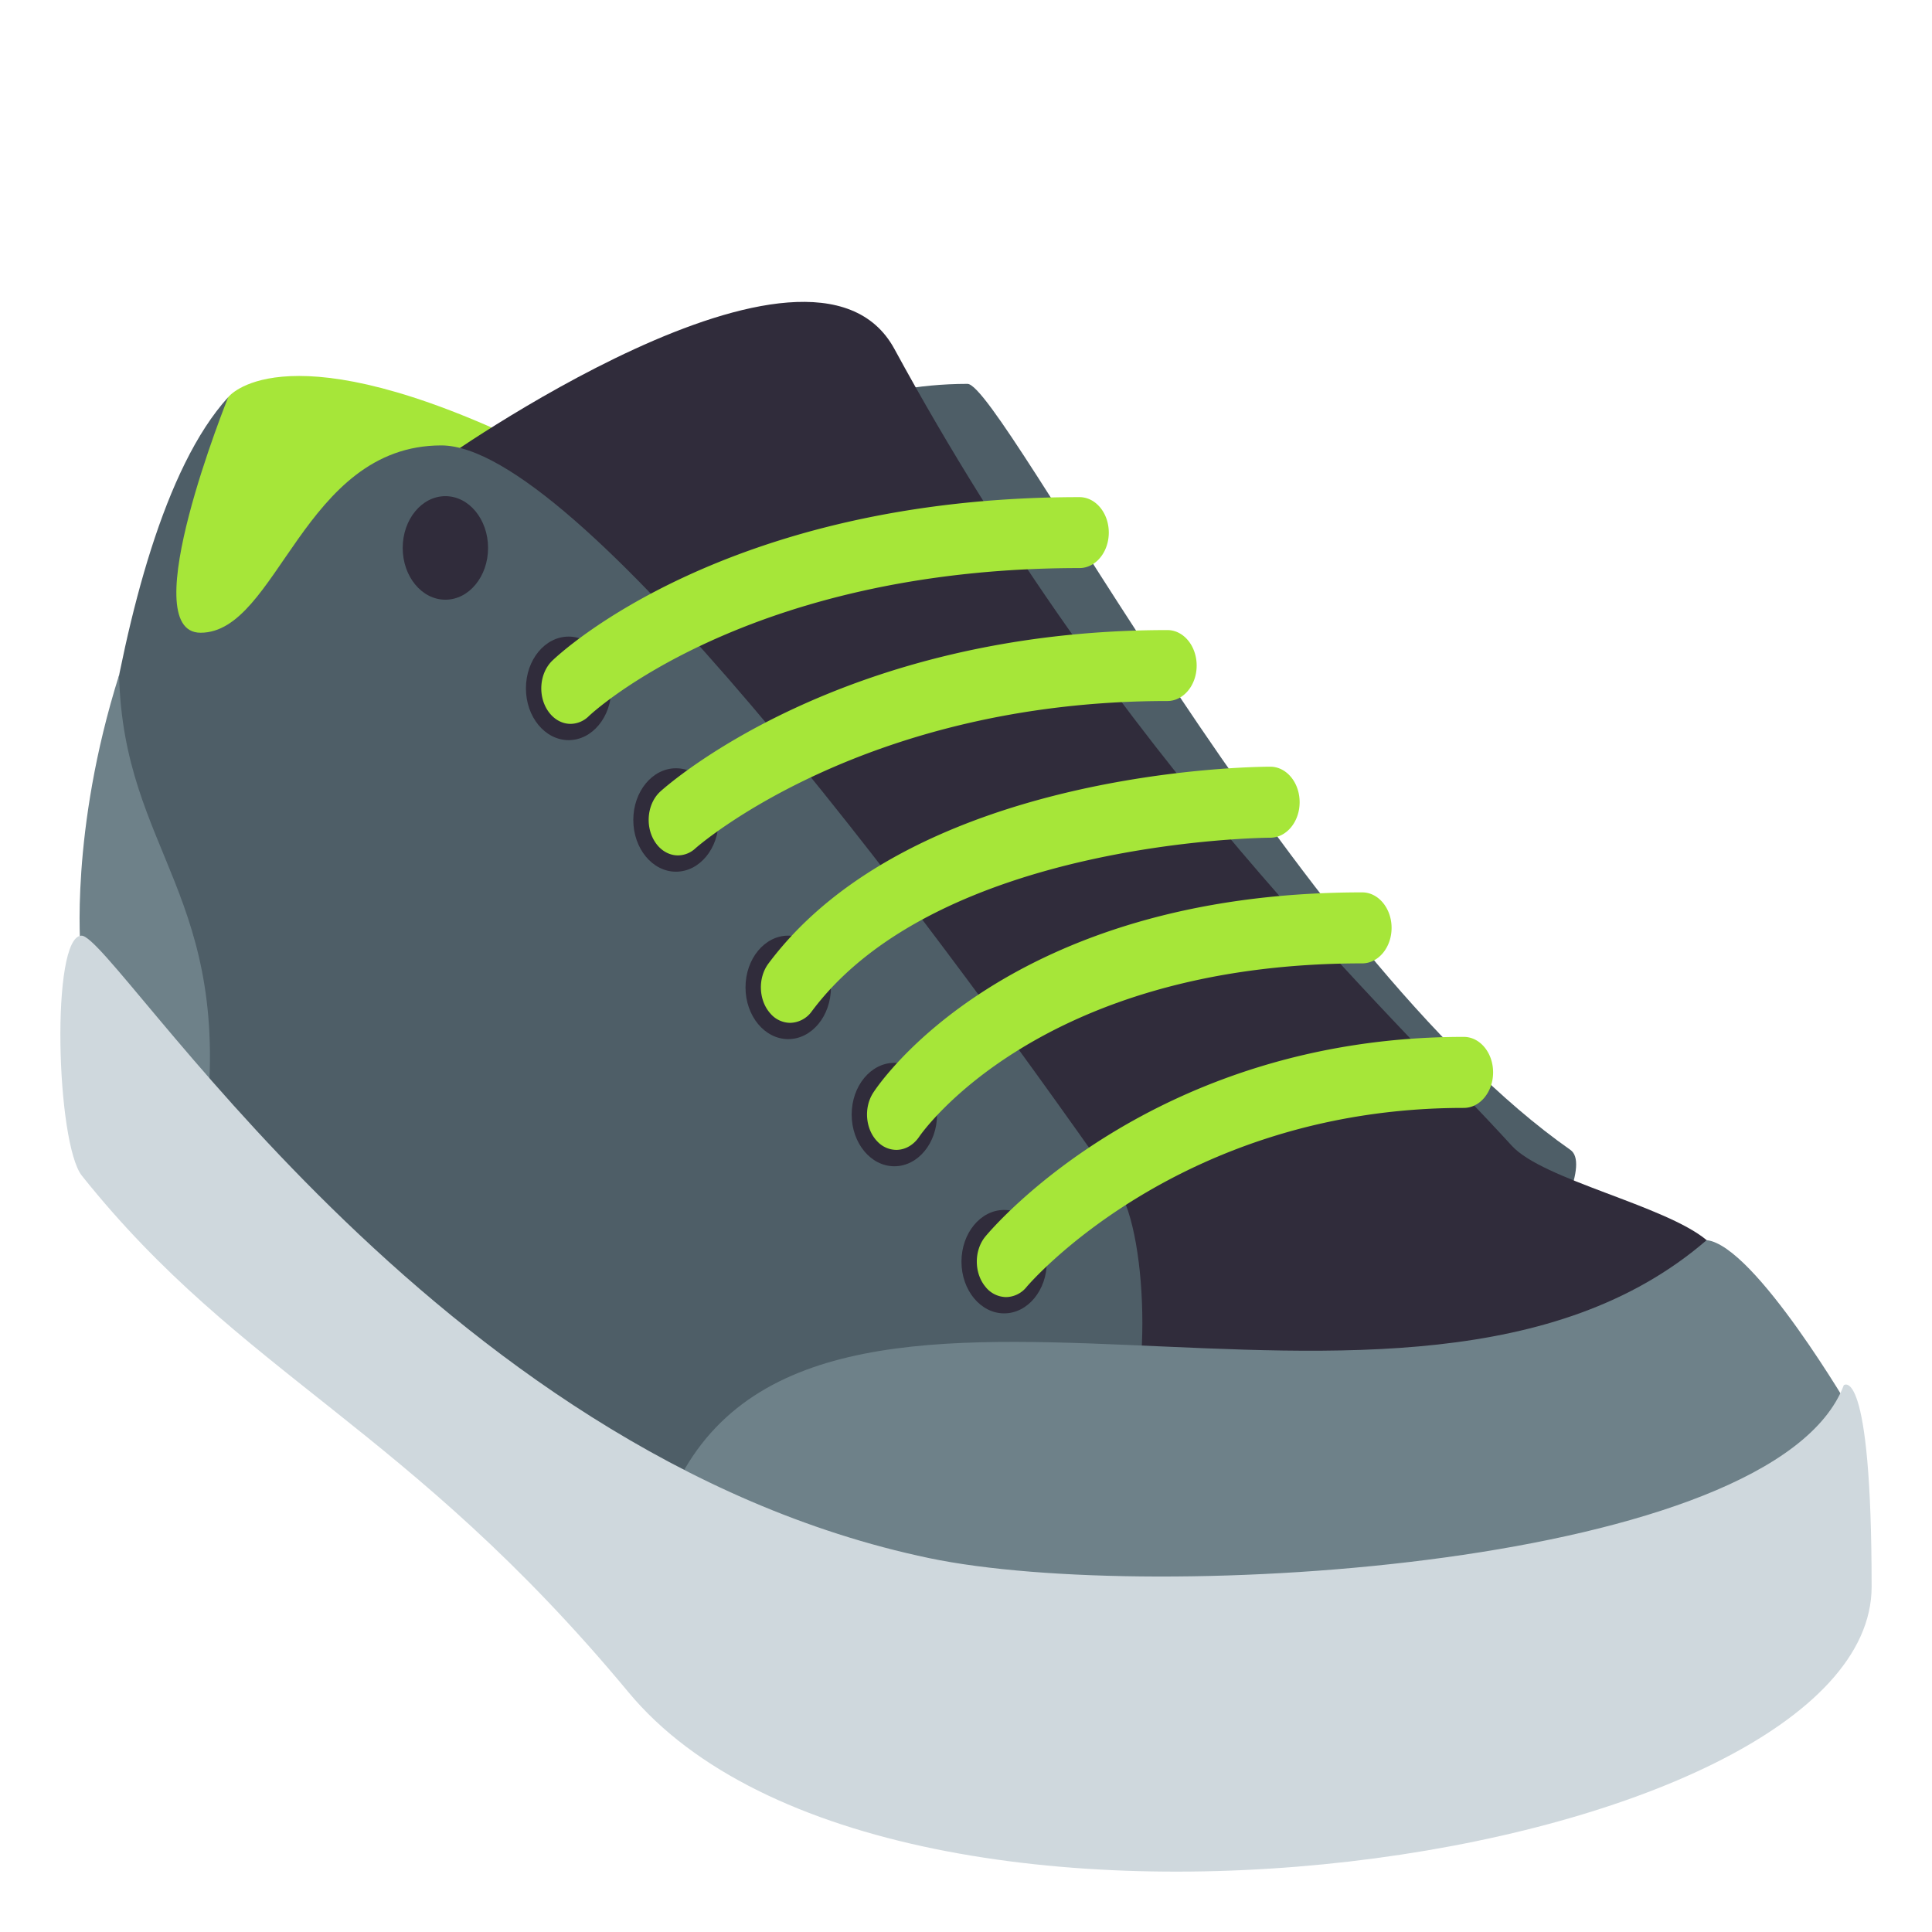
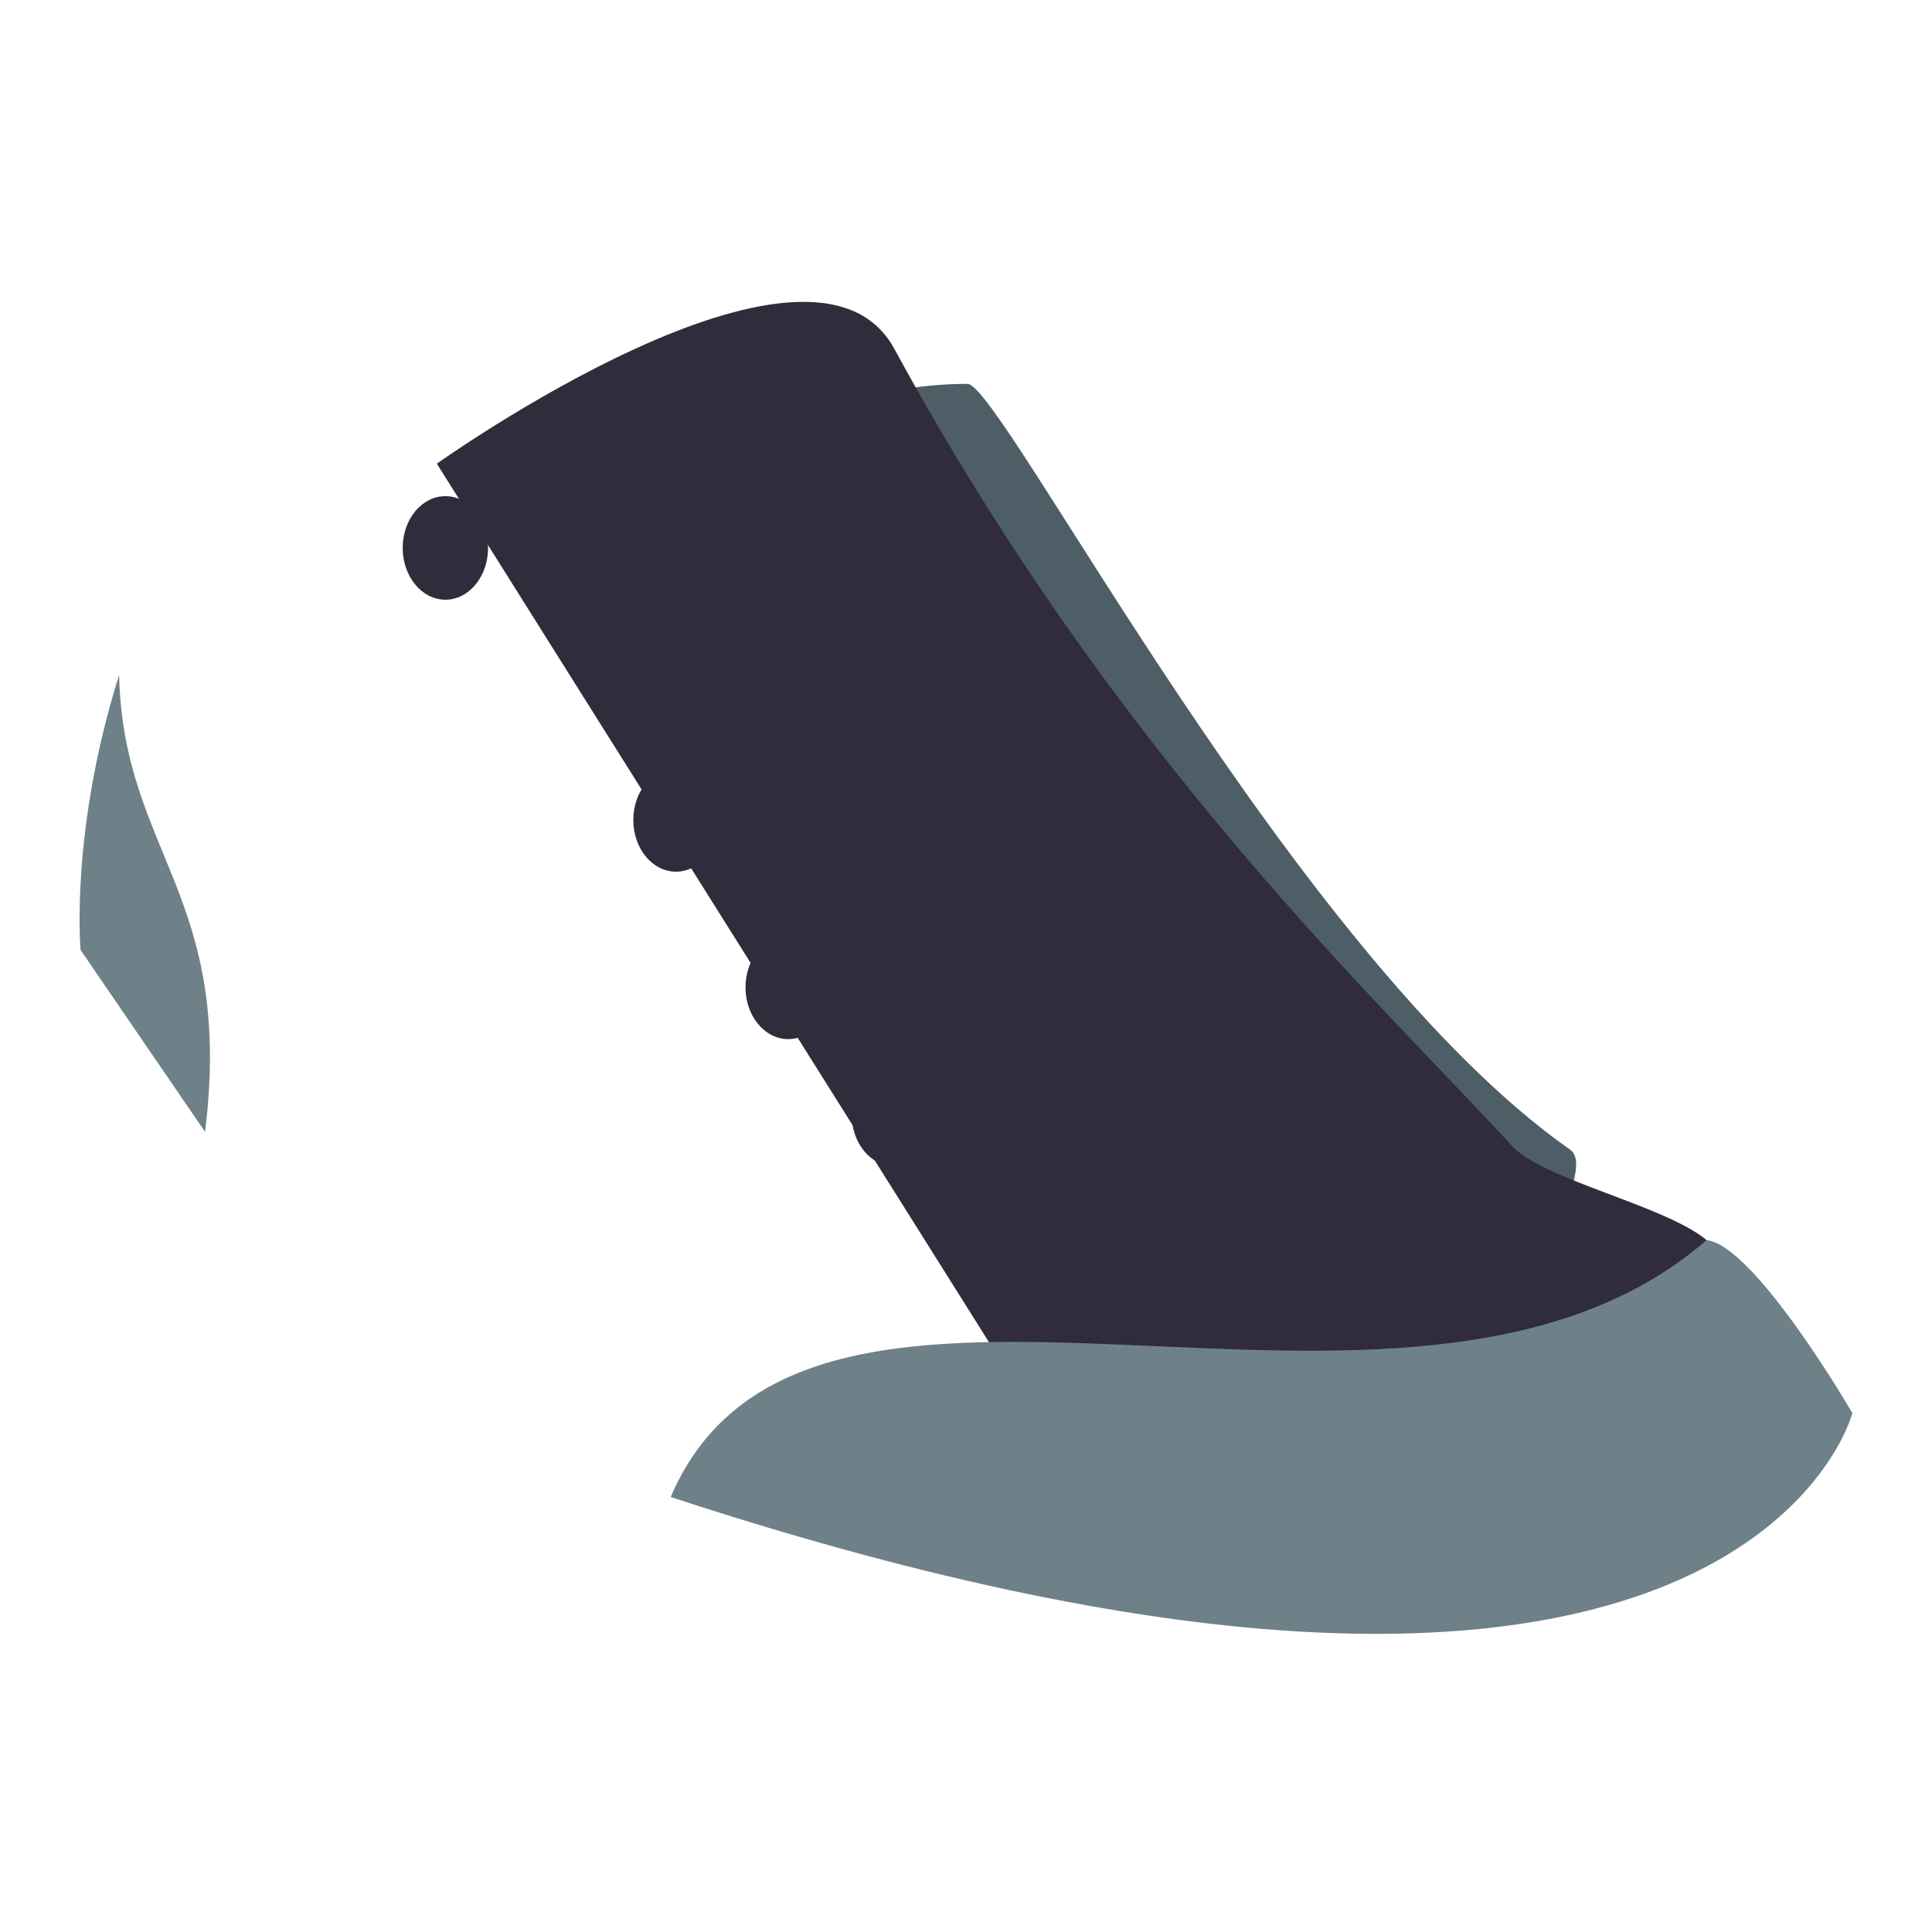
<svg xmlns="http://www.w3.org/2000/svg" width="64" height="64">
-   <path fill="#A6E639" d="M7.561 13.155s1.697-2.219 9.242 1.24c5.873 2.697-10.426 10.404-12.008 7.25-.976-1.951 2.766-8.49 2.766-8.49z" />
  <path fill="#4E5E67" d="M52.021 38.091c-9.188-6.438-18.834-25.375-19.972-25.375-3.395 0-5.65 1.34-5.65 1.34l21.945 31.833c0-.001 4.881-6.952 3.677-7.798z" />
  <path fill="#302C3B" d="M56.535 41.081c-1.385-1.154-5.424-1.996-6.455-3.127-4.203-4.604-13.021-12.733-20.453-26.397-2.748-5.051-15.156 3.803-15.156 3.803l21.822 34.721s25.432-4.672 20.242-9z" />
-   <path fill="#4E5E67" d="M36.926 47.937c1.252-1.076 1.164-7.053.082-8.596-6.843-9.762-17.97-24.586-22.388-24.586-4.582 0-5.416 6.205-7.975 6.205-2.24 0 .916-7.805.916-7.805-4.242 4.654-4.9 19.656-4.9 19.656s17.746 29.323 34.265 15.126z" />
  <path fill="#6E8189" d="M2.67 31.471s-.361-3.918 1.275-9.109c.141 5.902 3.816 7.297 2.848 15.133L2.67 31.471zm19.547 18.12c4.58-10.707 24.349.109 34.318-8.51 1.6.174 4.828 5.73 4.828 5.73s-3.693 14.405-39.146 2.78z" />
-   <path fill="#CFD8DD" d="M2.702 30.995c-1.027 0-.844 6.883.012 7.954 5.291 6.627 10.787 8.293 18.104 17.107C29.596 66.64 62 61.595 62 52.563c0-7.439-.922-6.676-.922-6.676-2.289 6.018-22.836 7.287-30.292 5.729C14.309 48.171 3.811 30.995 2.702 30.995z" />
  <ellipse fill="#302C3B" cx="14.754" cy="18.151" rx="1.414" ry="1.715" />
-   <ellipse fill="#302C3B" cx="18.837" cy="22.803" rx="1.415" ry="1.715" />
  <ellipse fill="#302C3B" cx="22.393" cy="27.163" rx="1.414" ry="1.713" />
  <ellipse fill="#302C3B" cx="26.111" cy="32.708" rx="1.415" ry="1.714" />
  <ellipse fill="#302C3B" cx="29.627" cy="36.921" rx="1.414" ry="1.713" />
  <ellipse fill="#302C3B" cx="33.264" cy="41.794" rx="1.414" ry="1.713" />
-   <path fill="#A6E639" d="M33.328 42.968a.889.889 0 0 1-.687-.346c-.377-.459-.377-1.201 0-1.66.223-.27 5.574-6.614 15.849-6.614.535 0 .971.525.971 1.176 0 .649-.436 1.177-.971 1.177-9.43 0-14.43 5.867-14.479 5.926a.89.89 0 0 1-.683.341zm-3.638-4.877a.865.865 0 0 1-.602-.254c-.416-.4-.49-1.133-.16-1.641.174-.272 4.423-6.635 16.197-6.635.535 0 .973.527.973 1.176s-.438 1.176-.973 1.176c-10.744 0-14.636 5.682-14.673 5.739-.194.288-.475.439-.762.439zm-3.516-4.208a.873.873 0 0 1-.65-.305c-.396-.436-.428-1.177-.068-1.66 4.82-6.445 16.146-6.52 16.625-6.52.535 0 .971.525.971 1.176 0 .648-.436 1.176-.971 1.176-.107 0-10.947.074-15.187 5.748a.905.905 0 0 1-.72.385zm-3.716-5.547c-.295 0-.588-.164-.777-.473-.32-.52-.232-1.254.193-1.643.242-.219 6.012-5.348 16.798-5.348.535 0 .969.525.969 1.176 0 .648-.434 1.174-.969 1.174-10.095 0-15.582 4.832-15.636 4.881a.856.856 0 0 1-.578.233zm-3.557-4.357c-.285 0-.566-.152-.758-.443-.334-.506-.266-1.246.152-1.65.229-.221 5.732-5.418 17.464-5.418.535 0 .971.525.971 1.174 0 .65-.436 1.176-.971 1.176-11.06 0-16.203 4.855-16.253 4.904a.87.87 0 0 1-.605.257z" />
</svg>